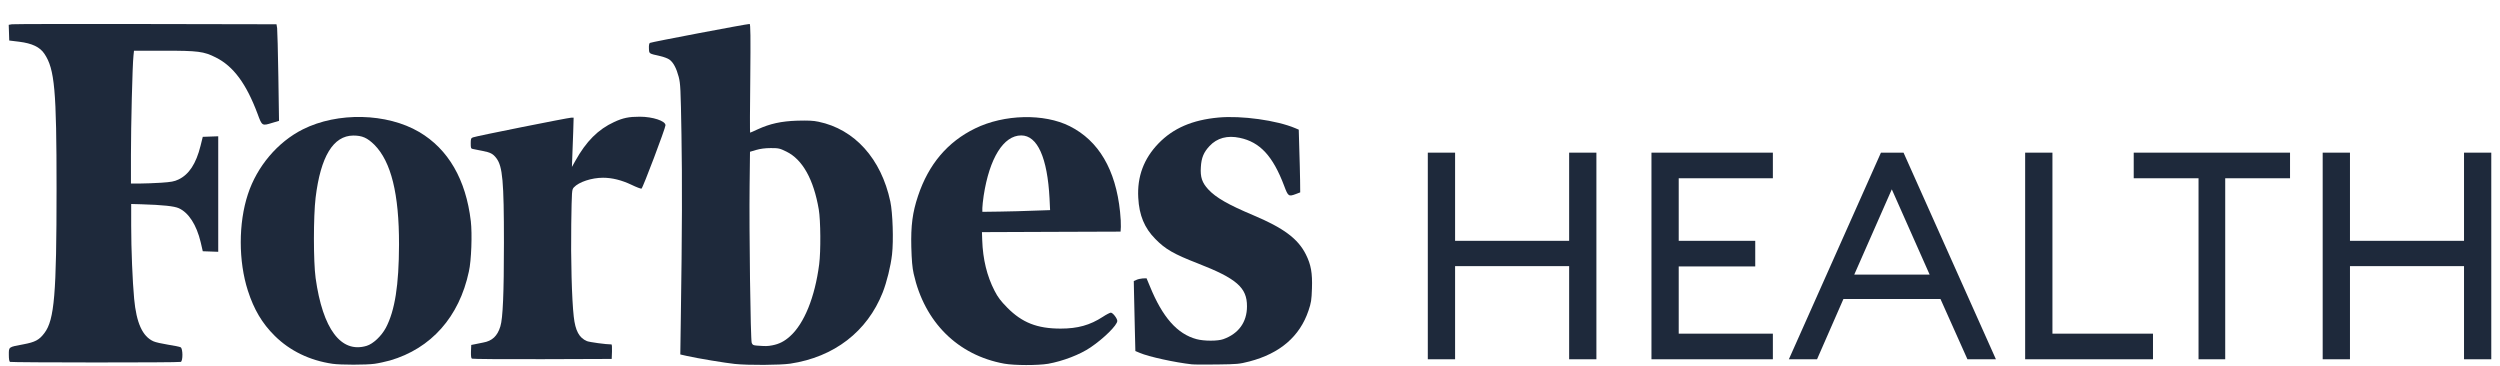
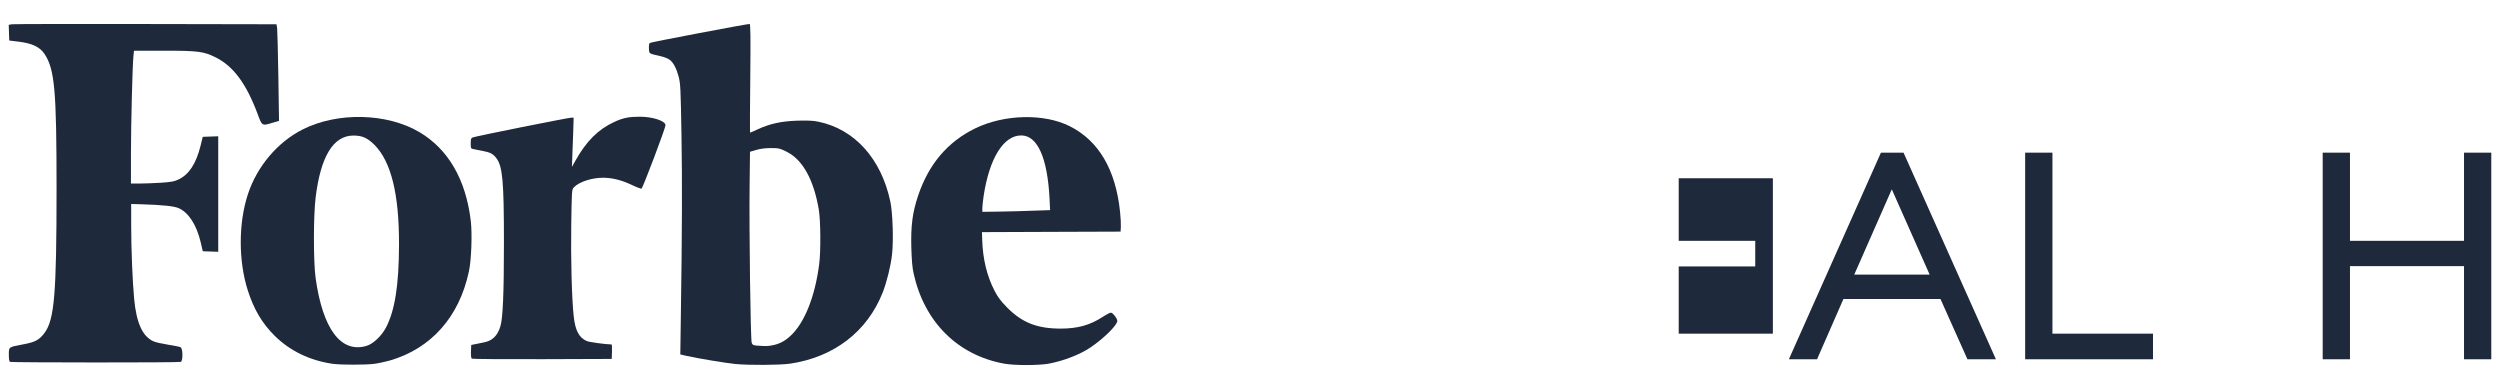
<svg xmlns="http://www.w3.org/2000/svg" width="82" height="12" viewBox="0 0 82 12" fill="none">
-   <path d="M42.833 8.346C42.573 7.827 42.098 7.477 41.104 7.058C40.291 6.716 39.881 6.483 39.63 6.211C39.427 5.99 39.366 5.809 39.388 5.48C39.405 5.173 39.483 4.992 39.673 4.789C39.92 4.525 40.257 4.434 40.663 4.521C41.329 4.659 41.752 5.121 42.12 6.094C42.249 6.44 42.267 6.453 42.5 6.366L42.647 6.31L42.643 5.912C42.638 5.692 42.63 5.23 42.617 4.888L42.599 4.253L42.487 4.205C41.878 3.946 40.719 3.786 39.967 3.855C39.111 3.933 38.48 4.205 37.996 4.707C37.517 5.204 37.296 5.791 37.335 6.487C37.365 7.062 37.538 7.477 37.893 7.836C38.221 8.173 38.498 8.333 39.289 8.64C40.564 9.137 40.905 9.435 40.901 10.049C40.901 10.567 40.624 10.948 40.123 11.125C39.946 11.19 39.492 11.19 39.25 11.125C38.614 10.956 38.13 10.407 37.715 9.387L37.607 9.128L37.482 9.132C37.413 9.137 37.318 9.158 37.275 9.18L37.188 9.219L37.197 9.664C37.201 9.91 37.214 10.425 37.223 10.814L37.24 11.514L37.383 11.574C37.672 11.7 38.545 11.89 39.09 11.95C39.159 11.959 39.531 11.959 39.92 11.955C40.594 11.946 40.641 11.942 40.983 11.855C41.986 11.592 42.634 11.034 42.919 10.187C43.006 9.928 43.019 9.846 43.032 9.461C43.049 8.951 43.001 8.683 42.833 8.346Z" fill="#1E293B" />
  <path d="M35.087 4.139C34.244 3.716 32.938 3.746 31.983 4.213C31.08 4.653 30.458 5.388 30.112 6.425C29.93 6.966 29.874 7.402 29.891 8.102C29.904 8.543 29.922 8.772 29.969 8.98C30.324 10.57 31.417 11.651 32.938 11.928C33.276 11.988 34.036 11.988 34.378 11.932C34.862 11.845 35.419 11.634 35.774 11.392C36.202 11.102 36.647 10.665 36.647 10.527C36.647 10.445 36.5 10.255 36.435 10.255C36.409 10.255 36.288 10.315 36.171 10.393C35.752 10.665 35.35 10.778 34.788 10.778C34.019 10.778 33.526 10.583 33.038 10.091C32.822 9.87 32.731 9.753 32.619 9.533C32.372 9.053 32.238 8.504 32.217 7.882L32.208 7.614L34.481 7.605L36.755 7.597L36.764 7.441C36.768 7.355 36.759 7.134 36.738 6.948C36.595 5.565 36.037 4.615 35.087 4.139ZM32.796 6.94L32.221 6.948V6.823C32.221 6.754 32.243 6.572 32.264 6.421C32.454 5.185 32.917 4.442 33.496 4.442C34.028 4.442 34.356 5.172 34.425 6.512L34.443 6.892L33.907 6.91C33.613 6.923 33.111 6.935 32.796 6.94Z" fill="#1E293B" />
  <path d="M26.848 3.993C26.666 3.954 26.502 3.95 26.152 3.958C25.62 3.975 25.257 4.058 24.859 4.239C24.73 4.3 24.613 4.351 24.604 4.351C24.596 4.351 24.596 3.548 24.609 2.571C24.622 1.188 24.617 0.786 24.587 0.786C24.488 0.786 21.35 1.382 21.315 1.408C21.289 1.43 21.281 1.495 21.285 1.594C21.294 1.767 21.276 1.754 21.657 1.84C21.773 1.866 21.907 1.918 21.955 1.953C22.085 2.043 22.188 2.242 22.262 2.523C22.318 2.744 22.327 2.904 22.352 4.412C22.378 5.951 22.374 7.528 22.331 10.424L22.314 11.626L22.538 11.677C22.863 11.751 23.796 11.906 24.099 11.937C24.544 11.984 25.59 11.976 25.918 11.928C27.362 11.712 28.447 10.873 28.952 9.594C29.086 9.253 29.216 8.73 29.259 8.345C29.311 7.891 29.281 6.979 29.203 6.612C28.905 5.207 28.032 4.239 26.848 3.993ZM24.656 11.245C24.617 11.141 24.57 7.541 24.587 6.102L24.6 4.978L24.803 4.918C24.937 4.879 25.097 4.857 25.283 4.857C25.542 4.857 25.577 4.866 25.797 4.974C26.325 5.233 26.688 5.886 26.856 6.871C26.917 7.234 26.925 8.233 26.869 8.669C26.731 9.741 26.381 10.61 25.914 11.029C25.728 11.198 25.555 11.284 25.331 11.327C25.171 11.357 25.119 11.357 24.829 11.336C24.708 11.327 24.682 11.314 24.656 11.245Z" fill="#1E293B" />
  <path d="M20.985 3.828C20.626 3.828 20.436 3.867 20.146 4.001C19.619 4.243 19.226 4.637 18.871 5.276L18.759 5.475L18.772 5.121C18.78 4.926 18.793 4.563 18.802 4.313L18.815 3.859H18.741C18.646 3.859 15.599 4.468 15.509 4.507C15.448 4.533 15.44 4.559 15.44 4.706C15.44 4.857 15.448 4.874 15.509 4.887C15.547 4.896 15.686 4.922 15.82 4.948C16.088 5 16.17 5.043 16.282 5.19C16.485 5.462 16.529 5.938 16.529 7.965C16.529 9.62 16.494 10.446 16.412 10.705C16.317 11.02 16.144 11.185 15.846 11.236C15.751 11.254 15.621 11.28 15.565 11.293L15.457 11.314L15.448 11.526C15.444 11.673 15.452 11.746 15.478 11.764C15.5 11.777 16.542 11.785 17.791 11.781L20.064 11.773L20.073 11.535C20.077 11.405 20.073 11.297 20.055 11.297C19.878 11.297 19.338 11.223 19.252 11.189C18.997 11.081 18.871 10.852 18.819 10.385C18.755 9.836 18.72 8.47 18.737 7.355C18.755 6.227 18.755 6.223 18.824 6.145C18.988 5.968 19.407 5.83 19.779 5.83C20.077 5.83 20.388 5.907 20.717 6.063C20.877 6.141 21.019 6.193 21.041 6.188C21.084 6.171 21.828 4.2 21.828 4.109C21.832 3.967 21.408 3.828 20.985 3.828Z" fill="#1E293B" />
  <path d="M15.443 7.256C15.283 5.89 14.704 4.891 13.749 4.329C12.69 3.707 11.078 3.668 9.933 4.243C9.107 4.658 8.429 5.458 8.13 6.374C7.819 7.32 7.819 8.565 8.13 9.533C8.329 10.151 8.597 10.605 9.012 11.016C9.509 11.508 10.162 11.824 10.905 11.932C11.173 11.971 12.012 11.971 12.288 11.932C12.418 11.915 12.643 11.863 12.79 11.824C14.142 11.431 15.063 10.393 15.379 8.907C15.461 8.552 15.491 7.67 15.443 7.256ZM12.024 11.344C11.186 11.595 10.585 10.795 10.352 9.118C10.278 8.578 10.278 7.1 10.352 6.482C10.516 5.133 10.931 4.45 11.588 4.446C11.882 4.446 12.046 4.52 12.28 4.749C12.829 5.302 13.092 6.361 13.088 8.025C13.084 9.352 12.954 10.186 12.656 10.752C12.509 11.024 12.241 11.279 12.024 11.344Z" fill="#1E293B" />
  <path d="M4.395 1.663H5.374C6.498 1.663 6.682 1.685 7.079 1.885C7.656 2.173 8.076 2.742 8.448 3.733C8.596 4.137 8.596 4.132 8.929 4.03L9.152 3.964L9.13 2.507C9.117 1.707 9.099 0.992 9.09 0.921L9.069 0.796L4.78 0.788C2.419 0.783 0.443 0.788 0.391 0.796L0.286 0.814L0.295 1.072L0.303 1.329L0.631 1.369C1.055 1.423 1.309 1.543 1.457 1.765C1.794 2.267 1.855 2.951 1.855 6.193C1.855 9.649 1.785 10.489 1.457 10.924C1.287 11.151 1.151 11.222 0.771 11.293C0.273 11.386 0.29 11.373 0.29 11.635C0.29 11.782 0.303 11.857 0.329 11.87C0.386 11.893 5.873 11.897 5.93 11.87C6.004 11.839 6 11.431 5.925 11.391C5.895 11.373 5.711 11.337 5.514 11.306C5.318 11.275 5.099 11.226 5.033 11.195C4.675 11.035 4.474 10.596 4.4 9.8C4.347 9.232 4.303 8.179 4.303 7.402V6.691L4.636 6.7C5.348 6.722 5.715 6.762 5.864 6.829C6.188 6.975 6.446 7.375 6.581 7.939L6.651 8.241L6.905 8.25L7.158 8.259V4.47L6.905 4.479L6.651 4.488L6.577 4.785C6.432 5.367 6.201 5.723 5.855 5.887C5.715 5.954 5.615 5.971 5.278 5.994C5.055 6.007 4.745 6.02 4.583 6.02H4.295V5.079C4.295 4.137 4.343 2.138 4.378 1.827L4.395 1.663Z" fill="#1E293B" />
-   <path d="M46.832 5.007H47.727V7.899H51.468V5.007H52.362V11.784H51.468V8.729H47.727V11.784H46.832V5.007Z" fill="#1E293B" />
-   <path d="M54.168 5.007H58.15V5.847H55.062V7.899H57.572V8.739H55.062V10.944H58.15V11.784H54.168V5.007Z" fill="#1E293B" />
+   <path d="M54.168 5.007H58.15V5.847H55.062V7.899H57.572V8.739H55.062V10.944H58.15V11.784V5.007Z" fill="#1E293B" />
  <path d="M61.695 5.007H62.436L65.466 11.784H64.532L63.648 9.808H60.464L59.599 11.784H58.675L61.695 5.007ZM60.82 9.006H63.292L62.051 6.21L60.82 9.006Z" fill="#1E293B" />
  <path d="M66.425 5.007H67.32V10.944H70.618V11.784H66.425V5.007Z" fill="#1E293B" />
-   <path d="M72.112 5.847H69.986V5.007H75.113V5.847H72.987V11.784H72.112V5.847Z" fill="#1E293B" />
  <path d="M76.184 5.007H77.079V7.899H80.82V5.007H81.714V11.784H80.82V8.729H77.079V11.784H76.184V5.007Z" fill="#1E293B" />
</svg>